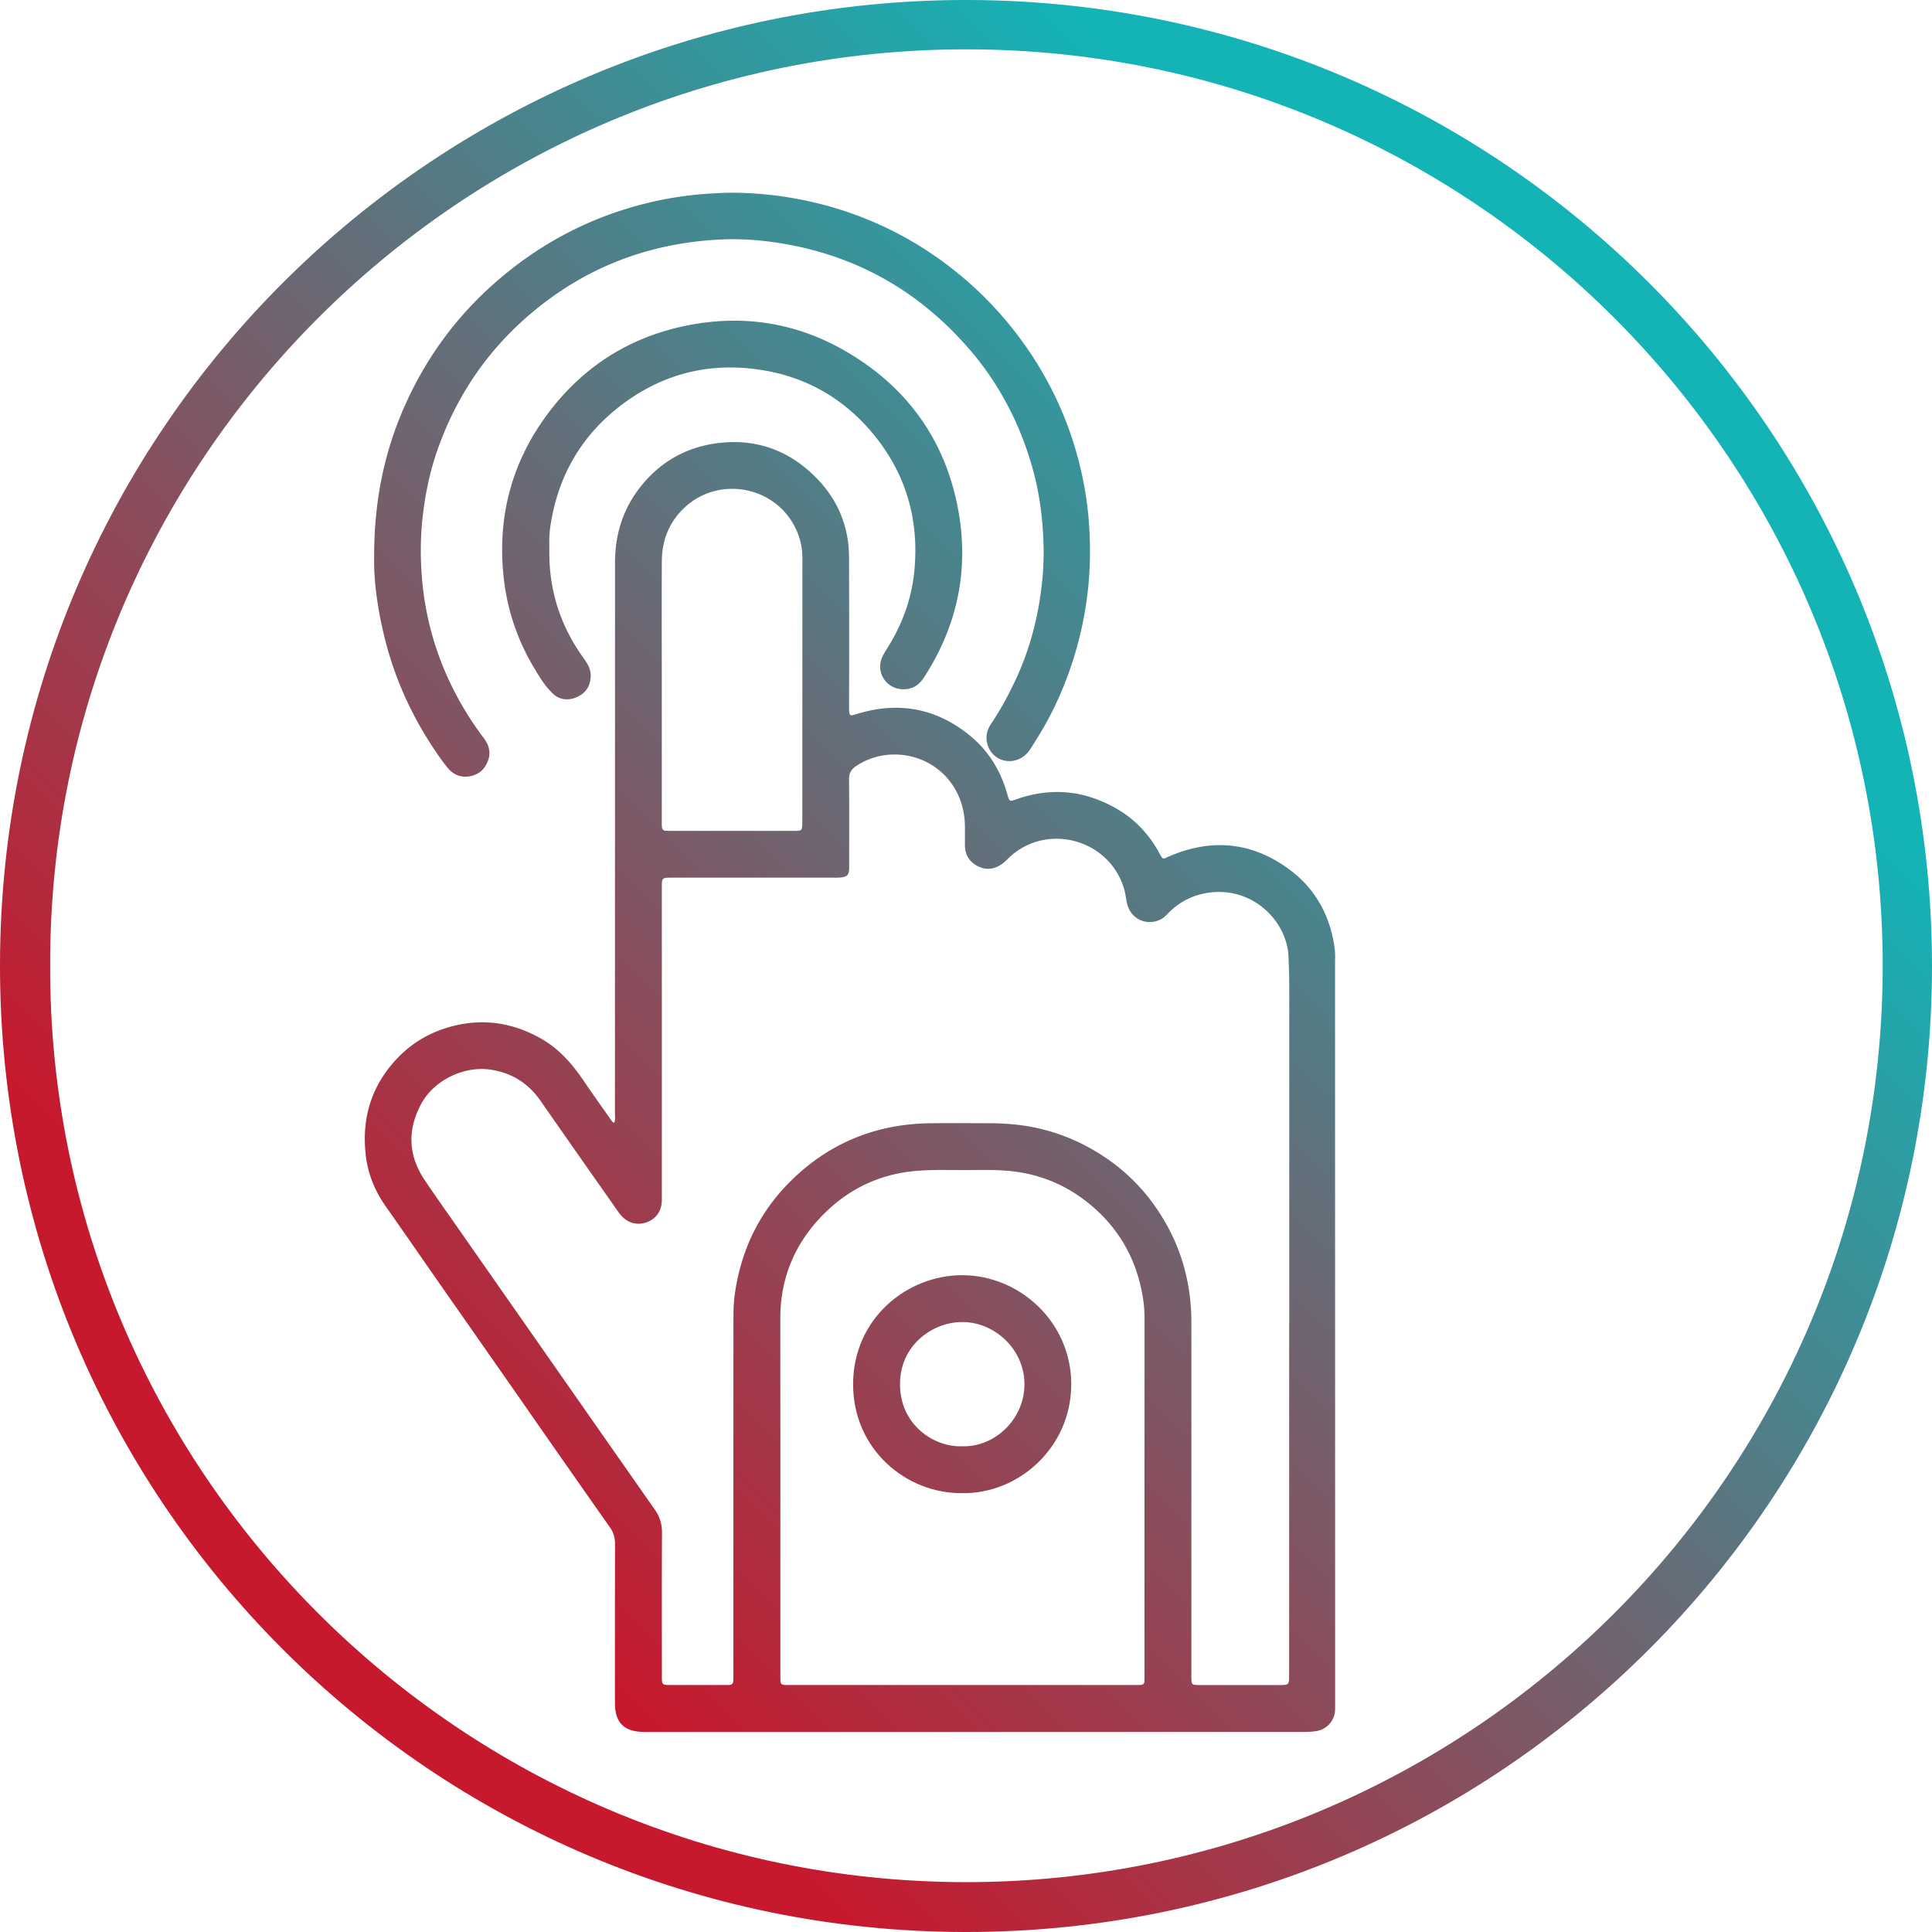
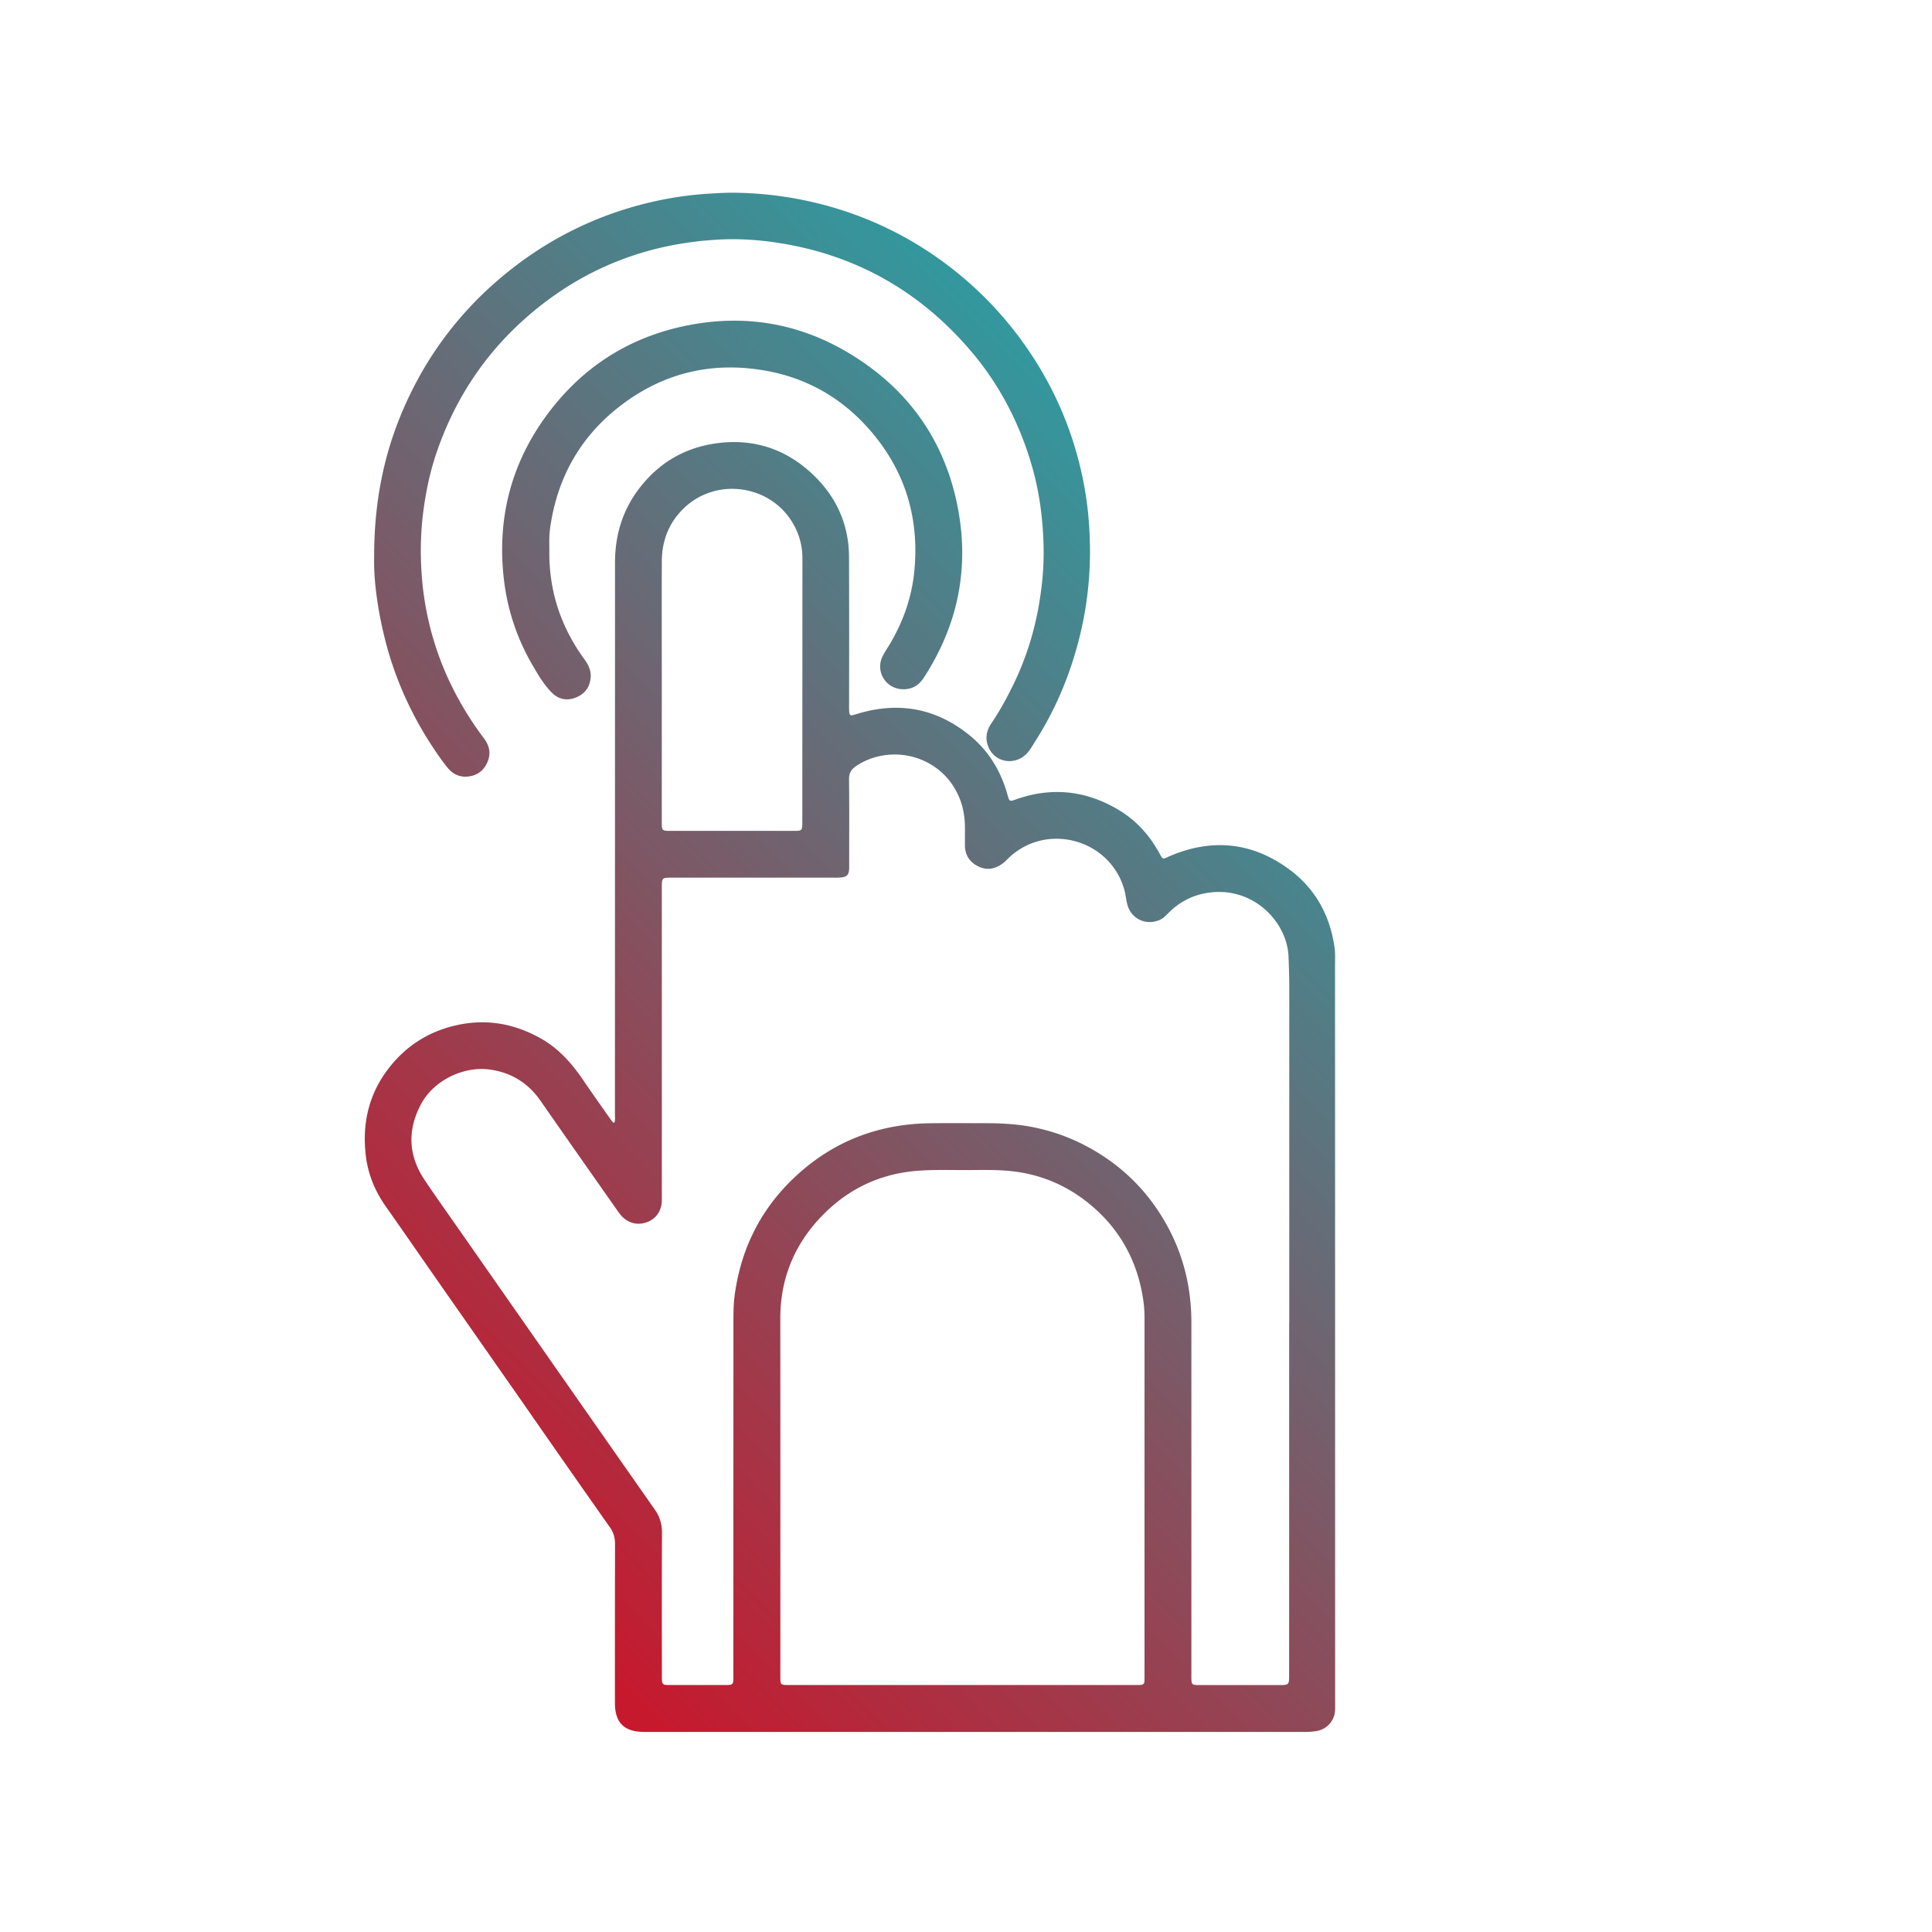
<svg xmlns="http://www.w3.org/2000/svg" xmlns:xlink="http://www.w3.org/1999/xlink" id="Layer_1" data-name="Layer 1" viewBox="0 0 2989.8 2989.83">
  <defs>
    <style>.cls-1{fill:url(#New_Gradient_Swatch_1);}.cls-2{fill:url(#New_Gradient_Swatch_1-2);}.cls-3{fill:url(#New_Gradient_Swatch_1-3);}.cls-4{fill:url(#New_Gradient_Swatch_1-4);}.cls-5{fill:url(#New_Gradient_Swatch_1-5);}</style>
    <linearGradient id="New_Gradient_Swatch_1" x1="471" y1="2535" x2="2528.72" y2="477.29" gradientUnits="userSpaceOnUse">
      <stop offset="0.1" stop-color="#c6192e" />
      <stop offset="0.9" stop-color="#13b3b6" />
    </linearGradient>
    <linearGradient id="New_Gradient_Swatch_1-2" x1="593.05" y1="2657.05" x2="2650.76" y2="599.34" xlink:href="#New_Gradient_Swatch_1" />
    <linearGradient id="New_Gradient_Swatch_1-3" x1="-34.68" y1="2029.32" x2="2023.04" y2="-28.39" xlink:href="#New_Gradient_Swatch_1" />
    <linearGradient id="New_Gradient_Swatch_1-4" x1="-33.38" y1="2030.62" x2="2024.34" y2="-27.09" xlink:href="#New_Gradient_Swatch_1" />
    <linearGradient id="New_Gradient_Swatch_1-5" x1="791.56" y1="2855.56" x2="2849.28" y2="797.85" xlink:href="#New_Gradient_Swatch_1" />
  </defs>
  <title>rdw_touch_icon</title>
-   <path class="cls-1" d="M2998.18,1502.77c.19,822.49-665.65,1495.22-1495.44,1494.86C676.35,2997.27,7.31,2328.44,8.38,1500.48,9.45,671.87,682.28,6.28,1506,7.81,2330.3,9.34,2998.17,677.63,2998.18,1502.77ZM86,1502.62c-1.68,781.47,635.25,1417,1416.25,1417.83,778.72.8,1418.5-630.65,1419.64-1416C2923,720.36,2287.14,84.61,1504.66,84.16,717.47,83.7,83.87,724.14,86,1502.62Z" transform="translate(-8.38 -7.81)" />
  <path class="cls-2" d="M959,1745.39c1.84-5,1-9.67,1-14.22q.09-426.47.14-852.94c0-43.34,12.25-82.79,39.39-117.09,29.47-37.24,67.86-59.84,114.61-66.89,60.89-9.18,113.79,9,156.84,52.42,33.42,33.69,51.12,75.28,51.28,123.29q.38,115.5.06,231c0,17.26,1.16,14.92,14.52,11,63.45-18.74,121.23-7.82,172.62,34.28,28.47,23.32,46.85,53.31,57.13,88.46.37,1.28.73,2.56,1.11,3.84,2.83,9.55,3.26,9.78,12.33,6.54,54.92-19.6,107.61-14.32,157.69,15,27,15.82,47.91,38,63.26,65.32,8.1,14.44,5.44,12.34,19,6.66,64.17-26.86,125.22-21,181.76,19.82,41.61,30,64.73,71.78,71.9,122.34,1.3,9.17.73,18.63.73,28q.09,333.48.11,667,0,236,.05,472c0,4.33.08,8.67-.09,13a34.11,34.11,0,0,1-27.75,32.22,97.24,97.24,0,0,1-18.9,1.55q-510.46,0-1020.93,0h-2c-30.6-.16-44.84-14.24-44.86-44.7q-.09-123,.14-246c0-9.77-2.18-17.82-7.89-25.92q-68.2-96.86-135.77-194.18-62.68-89.76-125.41-179.47c-28.61-41-57-82.16-85.74-123-16.46-23.39-27.2-49.23-30.69-77.34-6.18-49.9,4-96.15,35.4-136.59q39.1-50.45,101.16-65.6c47.67-11.63,92.5-4,134.92,20.11,27.7,15.73,47.8,38.92,65.38,64.86,14,20.69,28.58,41,42.93,61.48C955.4,1742.86,956.11,1744.47,959,1745.39ZM2003.4,2054h.13q0-259.49,0-519c0-15.65-.51-31.28-1.15-46.93-2.2-53.48-54.08-108.27-123-98.89-25,3.4-46.23,14.35-63.79,32.47-3.95,4.08-8,7.94-13.46,10.14-21.3,8.6-43.69-2.51-49.36-24.82-1.8-7.09-2.37-14.5-4.29-21.54-21.71-79.32-121.51-106.38-180.16-48.94-2.14,2.1-4.22,4.29-6.54,6.17-11.52,9.27-24.39,12.71-38.25,6.49-14.34-6.44-22-17.89-21.91-34,0-9.66.12-19.33,0-29-.36-20.33-4.94-39.46-15.24-57.28-32-55.3-103.83-68.6-153.09-35.62-7.64,5.11-11.12,11-11,20.56.46,43.32.21,86.66.2,130,0,3.33.13,6.68-.15,10-.64,7.65-3.36,10.68-11.06,11.73a94.93,94.93,0,0,1-13,.47q-125,0-250,0c-15.69,0-15.7,0-15.7,16.05q0,236,0,472c0,4,.05,8,0,12-.41,15.71-8.87,27.85-23,33.05-14.32,5.29-28.59,1.88-39.22-9.48a64.38,64.38,0,0,1-5.57-7c-40-57-80.1-114-119.83-171.18-19-27.29-44.48-43.35-77.25-48.32-41.13-6.24-87.81,16.28-107.51,52.9-21.66,40.26-20.2,80,5.45,118.08,17.48,26,35.66,51.51,53.6,77.2Q797.09,2022.78,875,2134.22q73.29,104.91,146.71,209.72c7.89,11.2,11.2,22.65,11.12,36.3-.41,72-.2,144-.17,216,0,21.05-1.56,19.11,19.65,19.16q36,.08,72,0c20.42,0,19,1.65,19-18.8q0-271,.08-542c0-14,0-27.94,1.85-41.9,10.29-76.91,44.24-141.17,102.8-192.06,57.2-49.72,124.34-73.6,199.8-74.57,30-.39,60-.09,90-.06,11,0,21.94.42,32.93,1.26a300.45,300.45,0,0,1,122.71,36.31q77.4,42.35,120.31,119.61c26.2,47.06,38.28,97.7,38.28,151.41q0,271,0,542c0,3.66-.14,7.34.09,11,.4,6.45,1.33,7.34,7.77,7.79,2.32.16,4.67.07,7,.07h120c16.39,0,16.41,0,16.41-16.48ZM1216,2315h0q0,144,0,287.93c0,12.1.36,12.37,12.25,12.48h1l536.88,0c2.34,0,4.67-.07,7-.11,4-.06,6.23-1.94,6.31-6.06,0-2,.11-4,.11-6l0-557.87a190.93,190.93,0,0,0-2.94-31.8c-10.1-59.76-38.94-108.71-86.59-146.08q-52.77-41.37-120-47.65c-20.66-1.92-41.29-1.46-61.92-1.32-27.3.18-54.59-1-81.91,1.29-55.12,4.68-102.44,26.77-141.4,65.16-45.15,44.5-68.9,99-68.88,163Q1216,2181.52,1216,2315Zm34.08-1242q0-100.49.06-201a105.53,105.53,0,0,0-13.22-51.71c-34-62.22-119.38-75.11-170.35-25.9-23.19,22.39-33.8,50-34,81.64-.32,60.67-.09,121.33-.08,182q0,111.49,0,223c0,11.91.63,12.45,12.32,12.59h2q94.5,0,189,0c14.13,0,14.17,0,14.17-14.64Q1250,1176,1250.05,1073Z" transform="translate(-8.38 -7.81)" />
  <path class="cls-3" d="M587.37,870.71c-.26-101.21,21.09-186.39,62.6-266.49A542.71,542.71,0,0,1,772.92,446.67c68-60.25,146.21-102,234.57-124a544,544,0,0,1,99.61-15.28c13.31-.78,26.6-1.54,39.91-1.3a567.83,567.83,0,0,1,157.38,24.79A546.66,546.66,0,0,1,1472,416.07a556.1,556.1,0,0,1,117,118.25q75.91,103.89,98.17,230.67a540.28,540.28,0,0,1,7.56,74.47,548.86,548.86,0,0,1-14.59,149.6c-14,58.12-36.17,112.86-68.19,163.48-3.92,6.19-7.52,12.66-12,18.39-17.79,22.55-51.62,18.47-62.09-7.38-5.18-12.78-3.12-24.81,4.49-36.06,13.48-19.92,24.94-41,35.34-62.63,21.69-45.16,35.29-92.76,41.65-142.33a449.33,449.33,0,0,0,4.11-61.74c-.48-45.77-6-91-19.1-135.09-19.69-66.49-51.49-126.5-97-178.77-77.7-89.37-175-144.22-292.3-162.9-30.67-4.89-61.6-7.12-92.62-5.54-104.61,5.33-198.69,39.3-280.8,104.88C767.78,542.3,715.67,616.7,684.79,705.84c-11.93,34.43-19,70-22.81,106.27A485.55,485.55,0,0,0,660.64,892a464.25,464.25,0,0,0,39.21,161.33,495.91,495.91,0,0,0,57.39,97c7.62,10.13,10.94,21.34,6.61,33.82-4.76,13.7-14.16,22.51-28.61,25-13.59,2.3-25.11-2.34-33.83-12.82-6.38-7.66-12.17-15.86-17.81-24.11-36.41-53.34-63.19-111.13-79.08-173.78C593,953,586.58,906.87,587.37,870.71Z" transform="translate(-8.38 -7.81)" />
  <path class="cls-4" d="M858.49,859.92c-.73,61.68,17.41,117.44,53.66,167.27,6.46,8.89,11.29,18,10.26,29.43-1.32,14.78-9,24.9-22.42,30.43s-26.46,3.56-37-6.75c-12.49-12.21-21.27-27.28-30-42.24a339.66,339.66,0,0,1-44.58-131.69c-11.26-93,9.54-178.46,64.74-254.31,55.3-76,129.69-123.7,222.28-141.3,87-16.53,169.48-2.43,245.49,42.84,92,54.78,149.8,135.29,169.83,240.67,17.9,94.16-.43,182.1-53,262.6-7.74,11.86-18.33,18-32.63,17.57-26.46-.87-42.72-28.13-30.57-51.69,4-7.68,9-14.81,13.28-22.32,19.17-33.41,31.47-69.29,35.35-107.51,8.12-80-12.42-152.16-64.07-214.19-43.06-51.72-98-84.86-164.52-97-85.5-15.59-163,3.63-230.92,57.82-57.35,45.8-91.24,106-102.92,178.51a173.34,173.34,0,0,0-2.16,18.86C858.21,844.57,858.49,852.25,858.49,859.92Z" transform="translate(-8.38 -7.81)" />
-   <path class="cls-5" d="M1497.22,2318.46c-85.72,1-168.59-67.1-168.65-168.34-.07-101.81,83.68-169.3,169.32-168.93,88.9.38,168.48,72.95,168.26,169.11C1665.93,2248.17,1584.25,2320,1497.22,2318.46Zm-.08-72.52c49.32,1.78,96.13-40.5,96.58-95.27.44-54.6-46.06-97-96.15-97-46,0-97.23,35.86-96.43,97.59C1402,2213.94,1454.58,2247.53,1497.14,2245.94Z" transform="translate(-8.38 -7.81)" />
</svg>